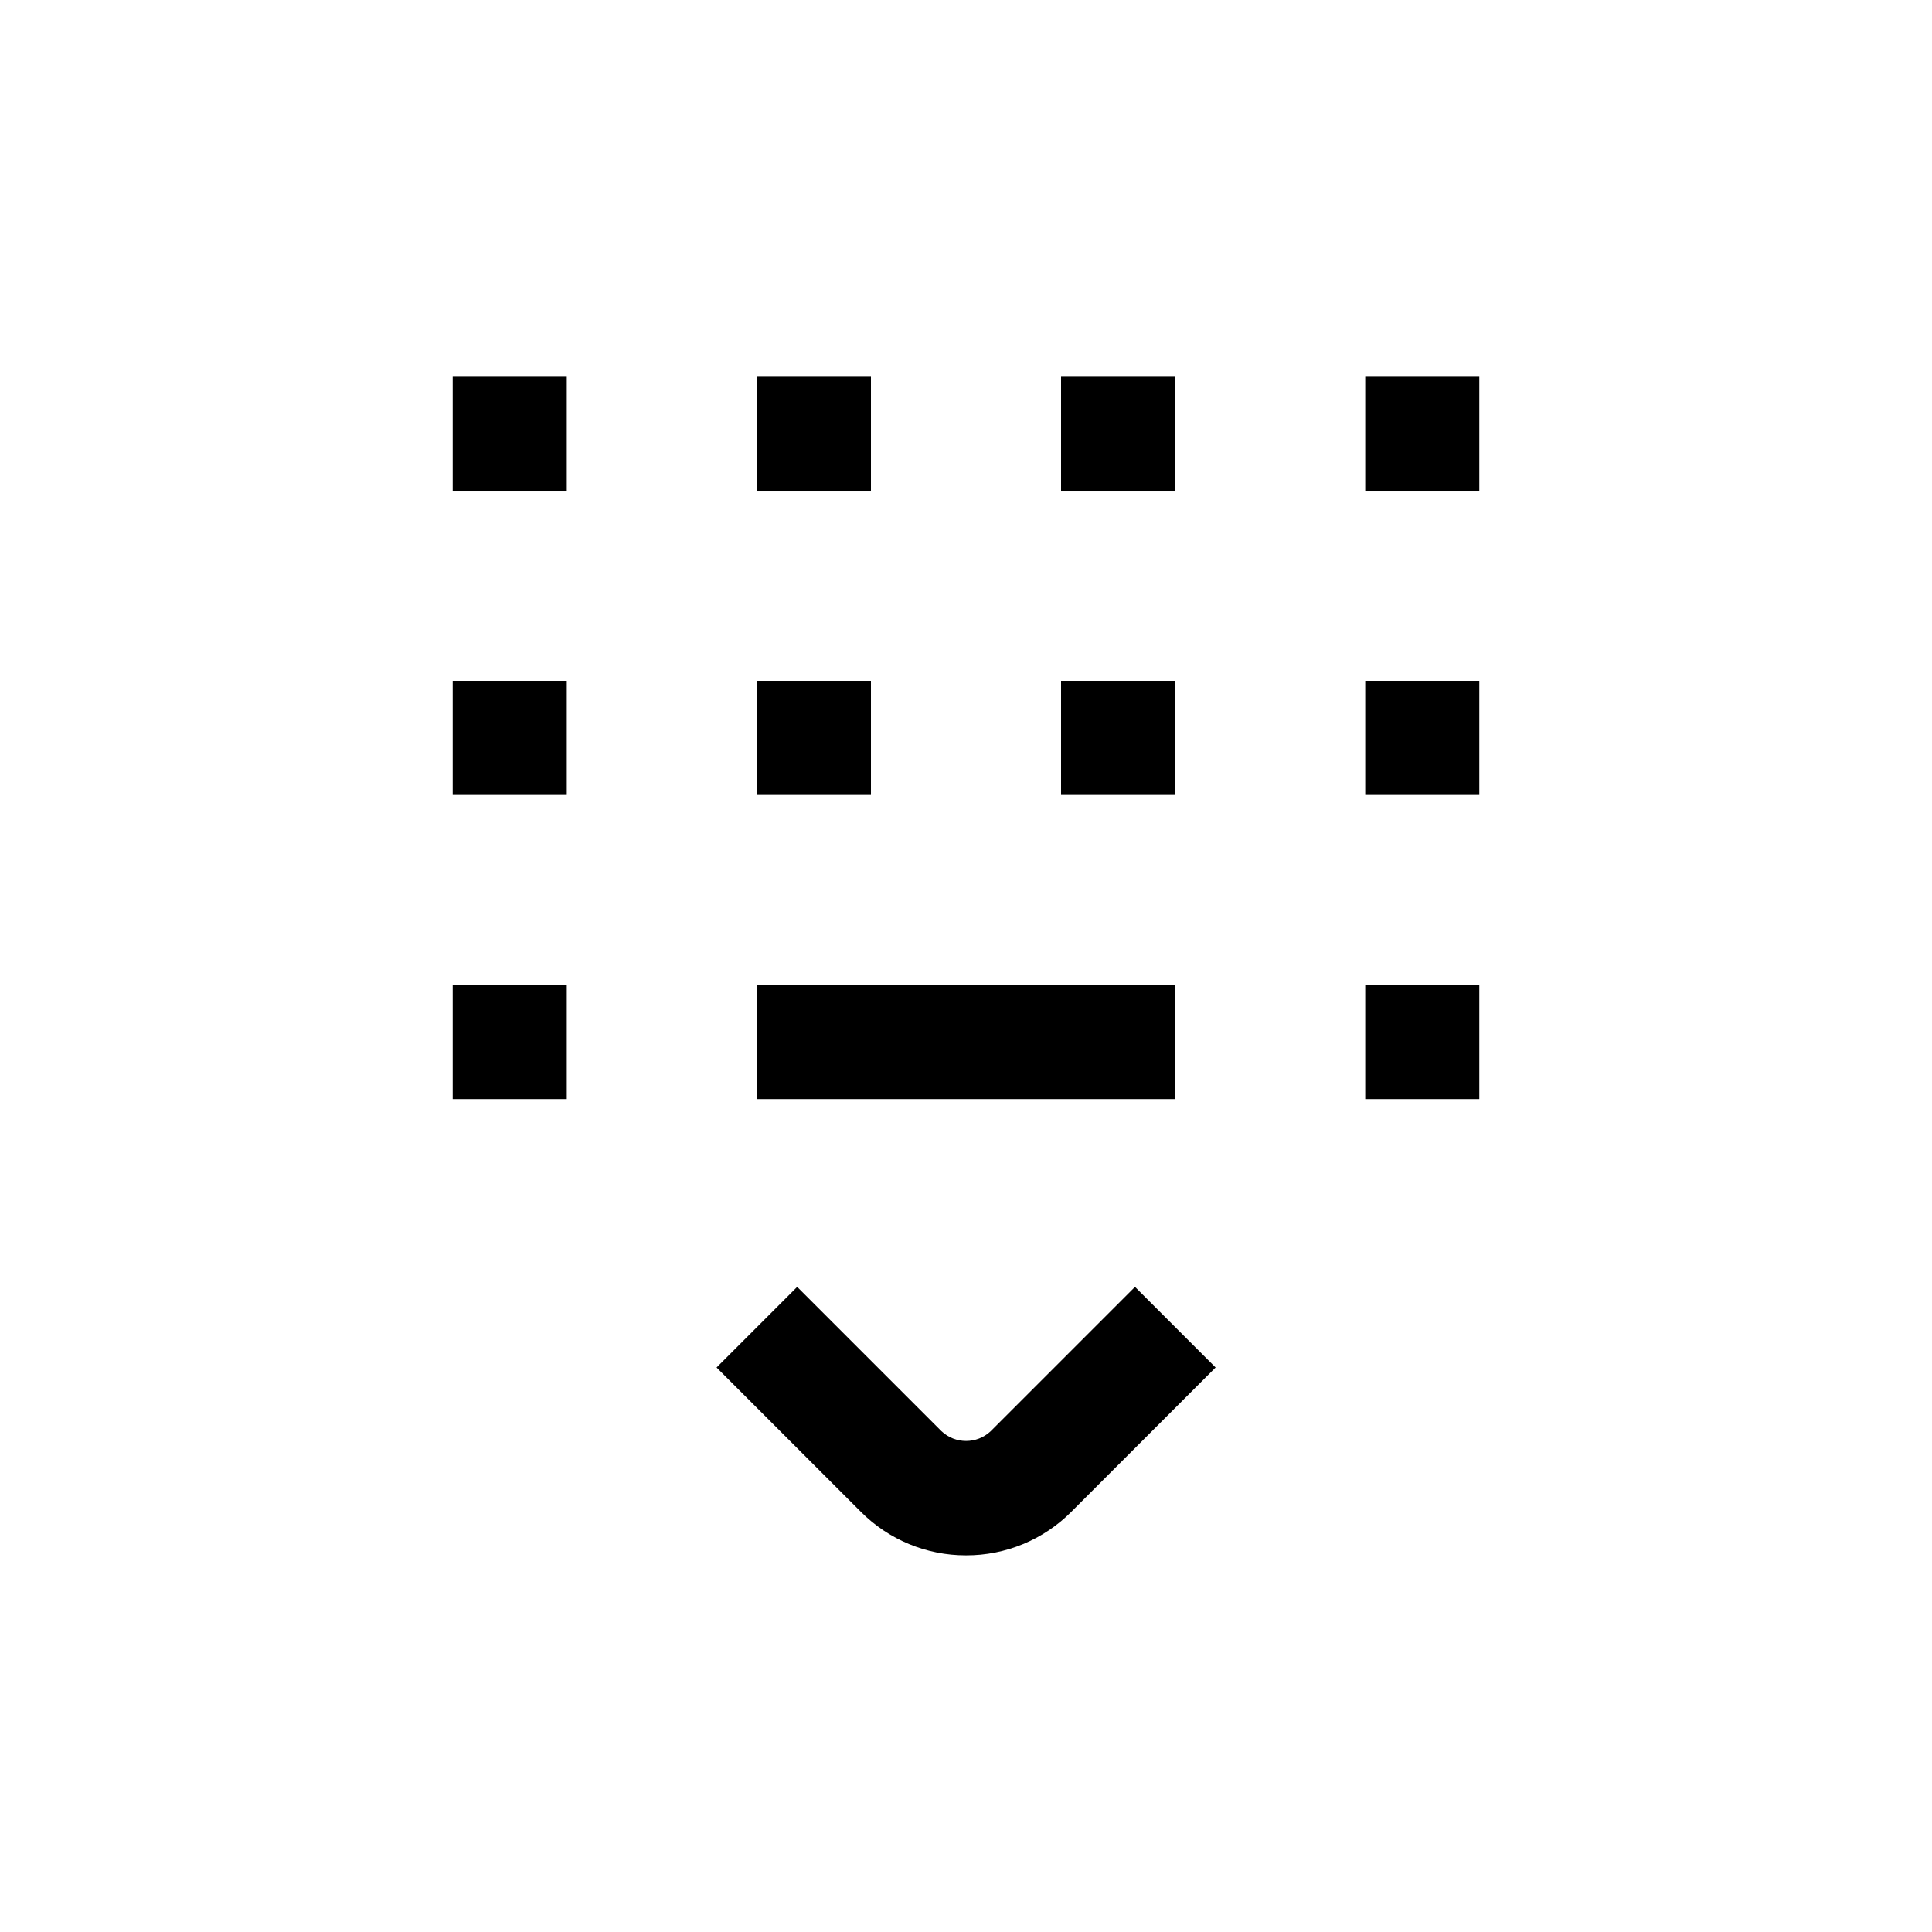
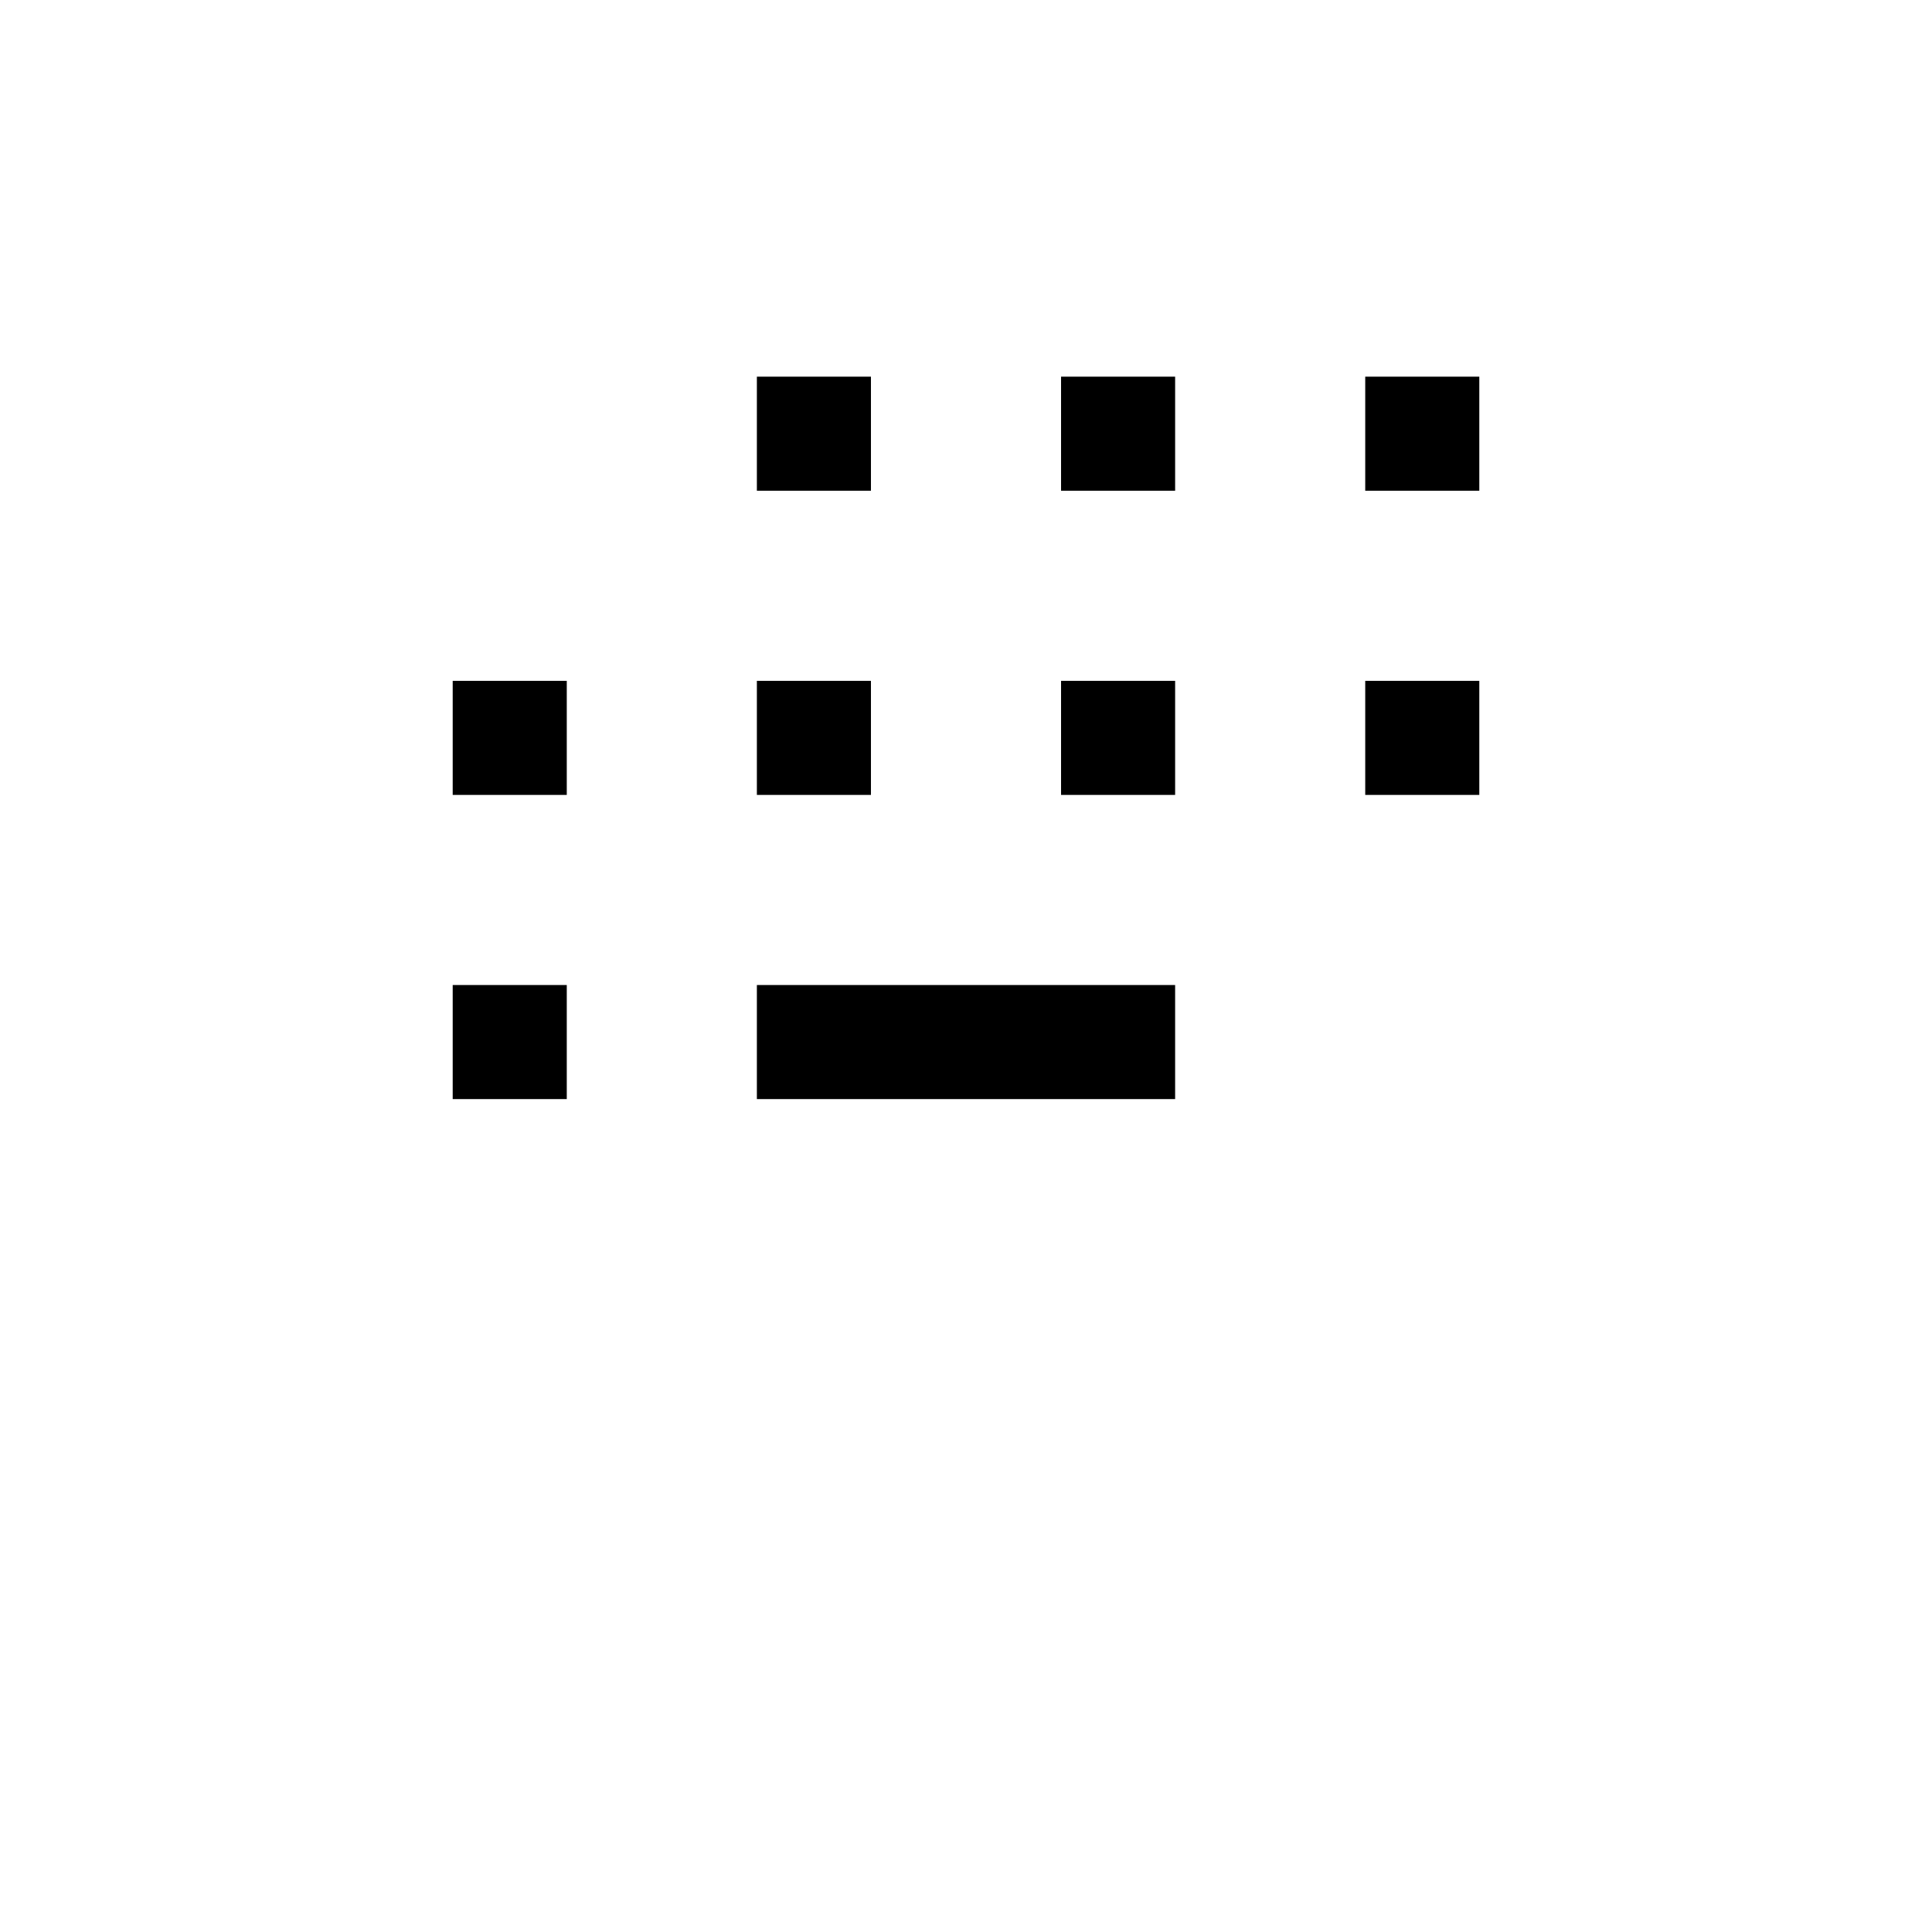
<svg xmlns="http://www.w3.org/2000/svg" fill="#000000" width="800px" height="800px" version="1.1" viewBox="144 144 512 512">
  <g>
    <path d="m263.97 324.43h30.23v30.23h-30.23z" />
    <path d="m344.58 324.43h30.23v30.23h-30.23z" />
    <path d="m425.19 324.43h30.23v30.23h-30.23z" />
    <path d="m505.8 324.43h30.23v30.23h-30.23z" />
-     <path d="m263.97 243.82h30.23v30.23h-30.23z" />
    <path d="m344.58 243.82h30.23v30.23h-30.23z" />
    <path d="m425.19 243.82h30.23v30.23h-30.23z" />
    <path d="m505.8 243.82h30.23v30.23h-30.23z" />
-     <path d="m505.8 405.04h30.23v30.23h-30.23z" />
    <path d="m263.97 405.04h30.23v30.23h-30.23z" />
    <path d="m344.58 405.04h110.84v30.23h-110.84z" />
-     <path d="m400 556.18c10.469 0.035 20.52-4.117 27.91-11.539l38.238-38.238-21.363-21.363-38.238 38.238v0.004c-3.664 3.449-9.383 3.449-13.047 0l-38.238-38.238-21.363 21.363 38.238 38.238v-0.004c7.379 7.41 17.406 11.562 27.863 11.539z" />
  </g>
</svg>